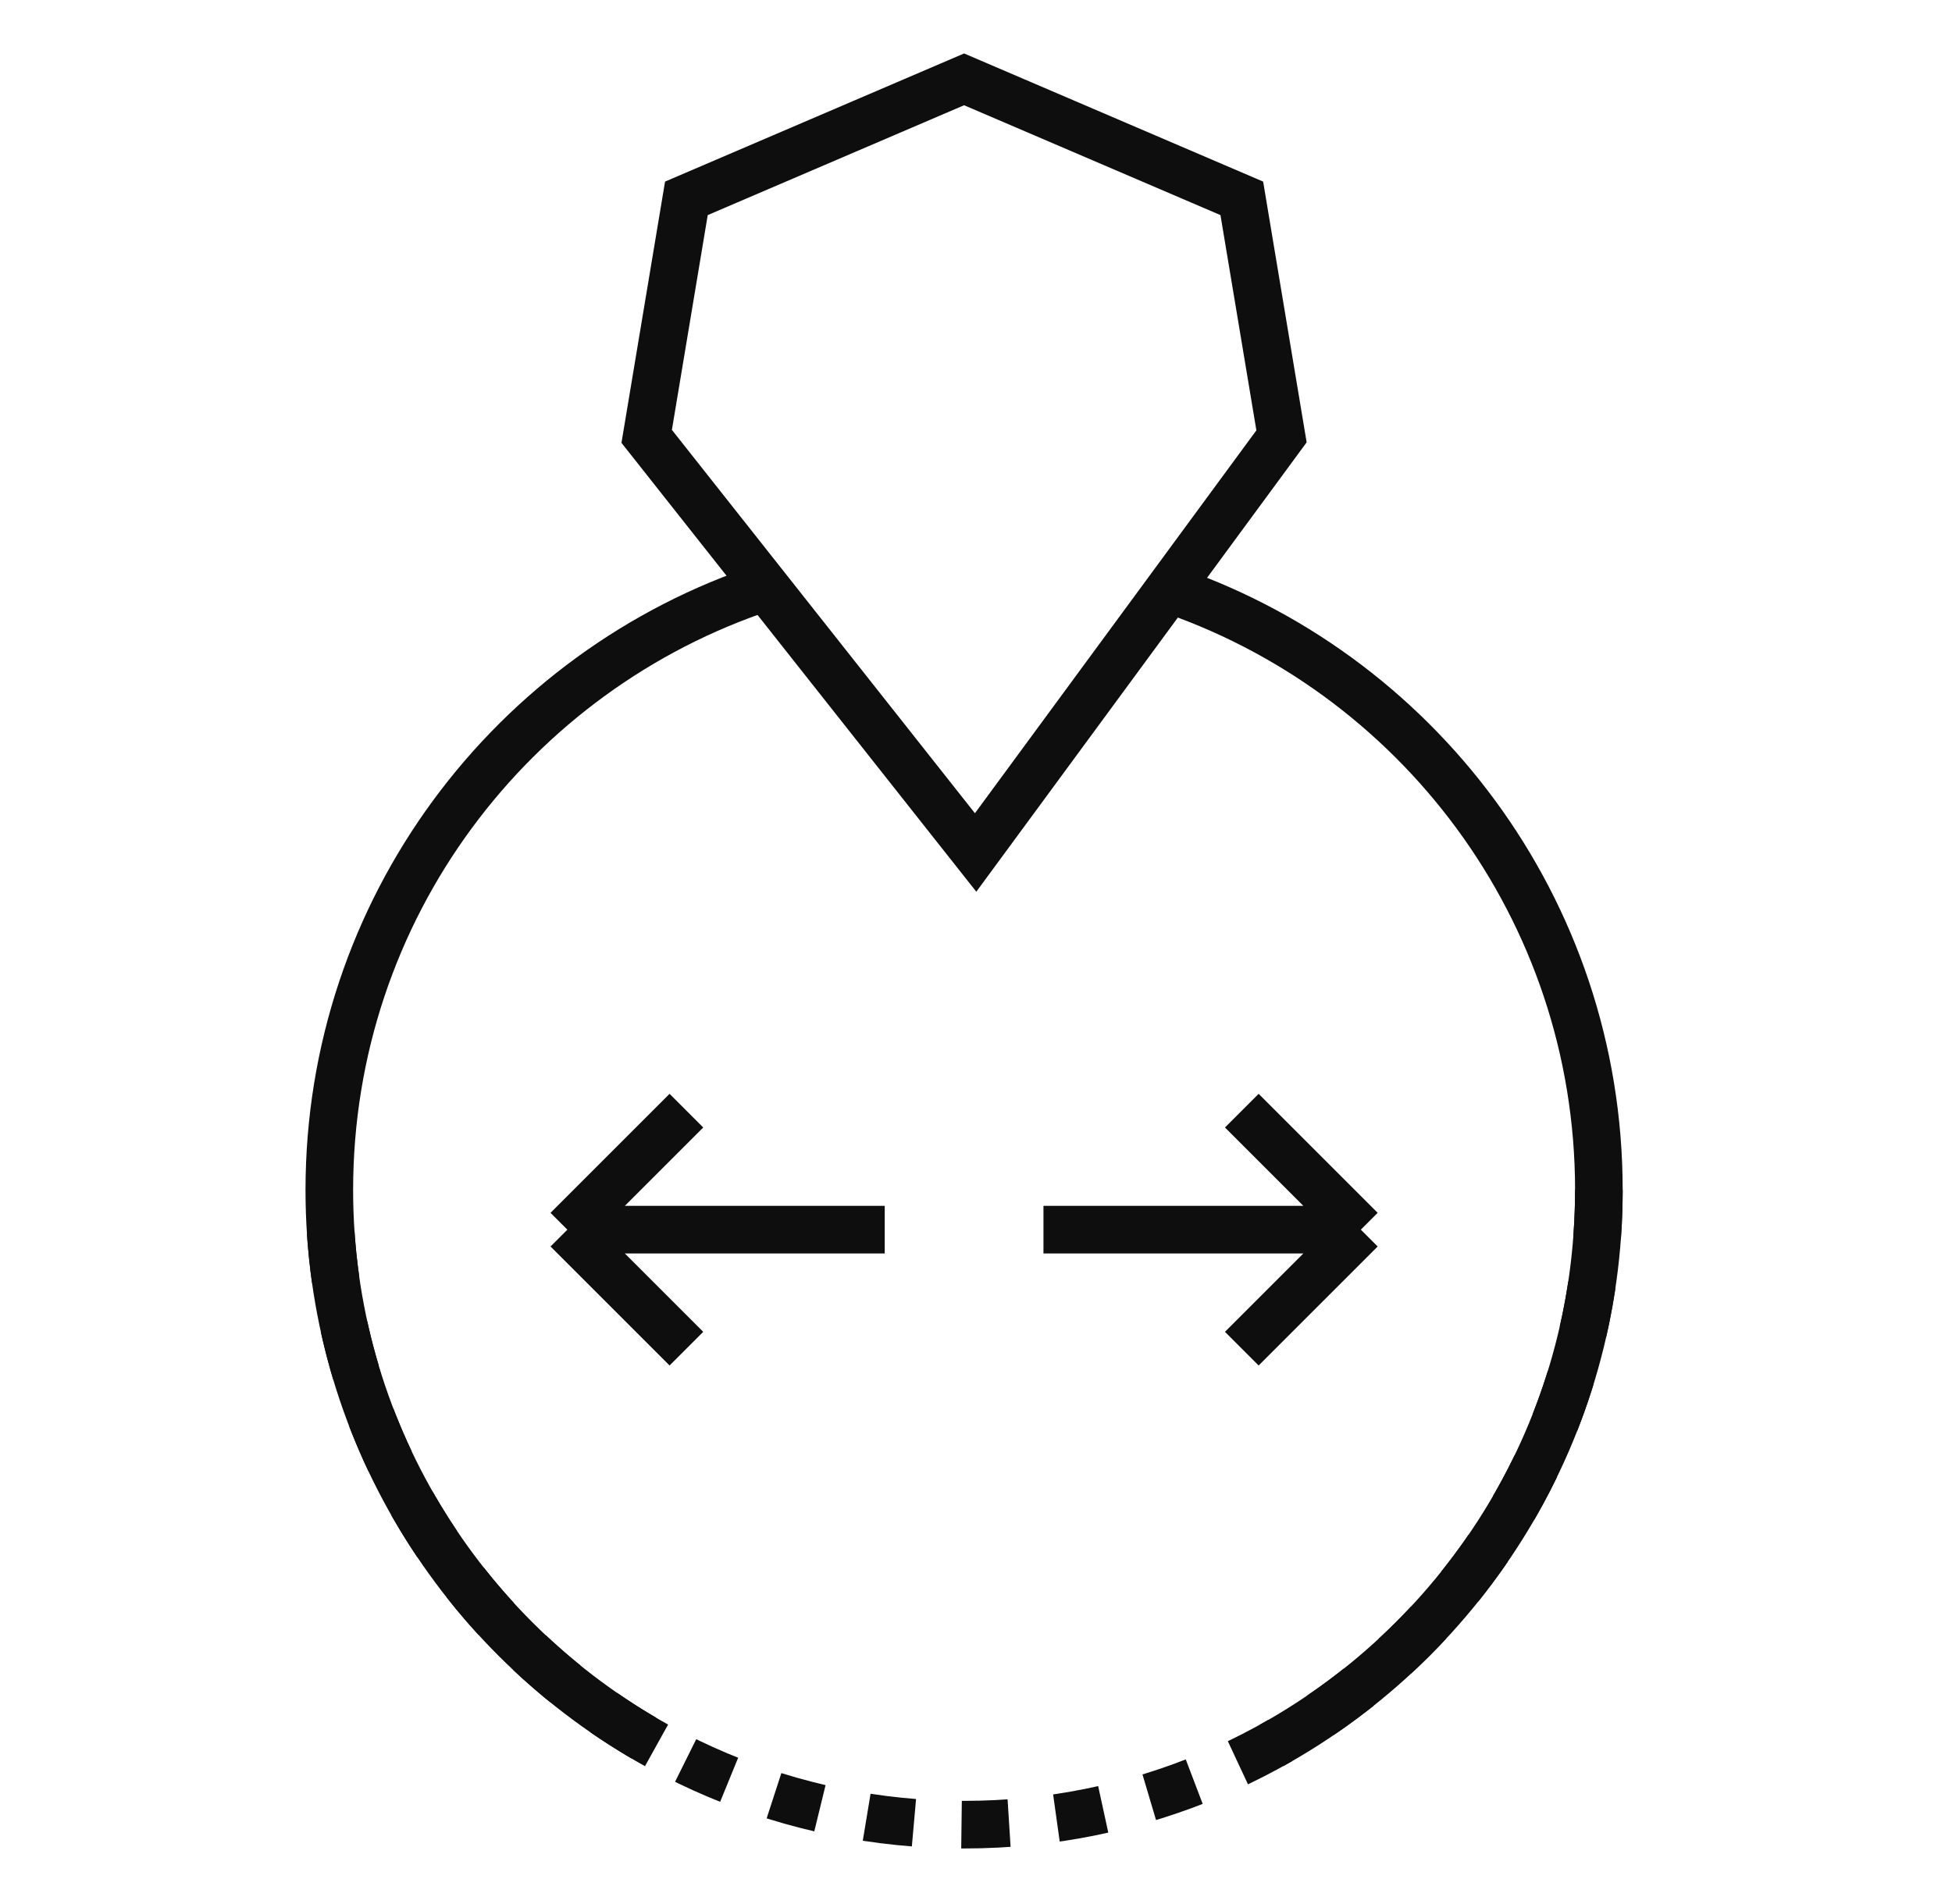
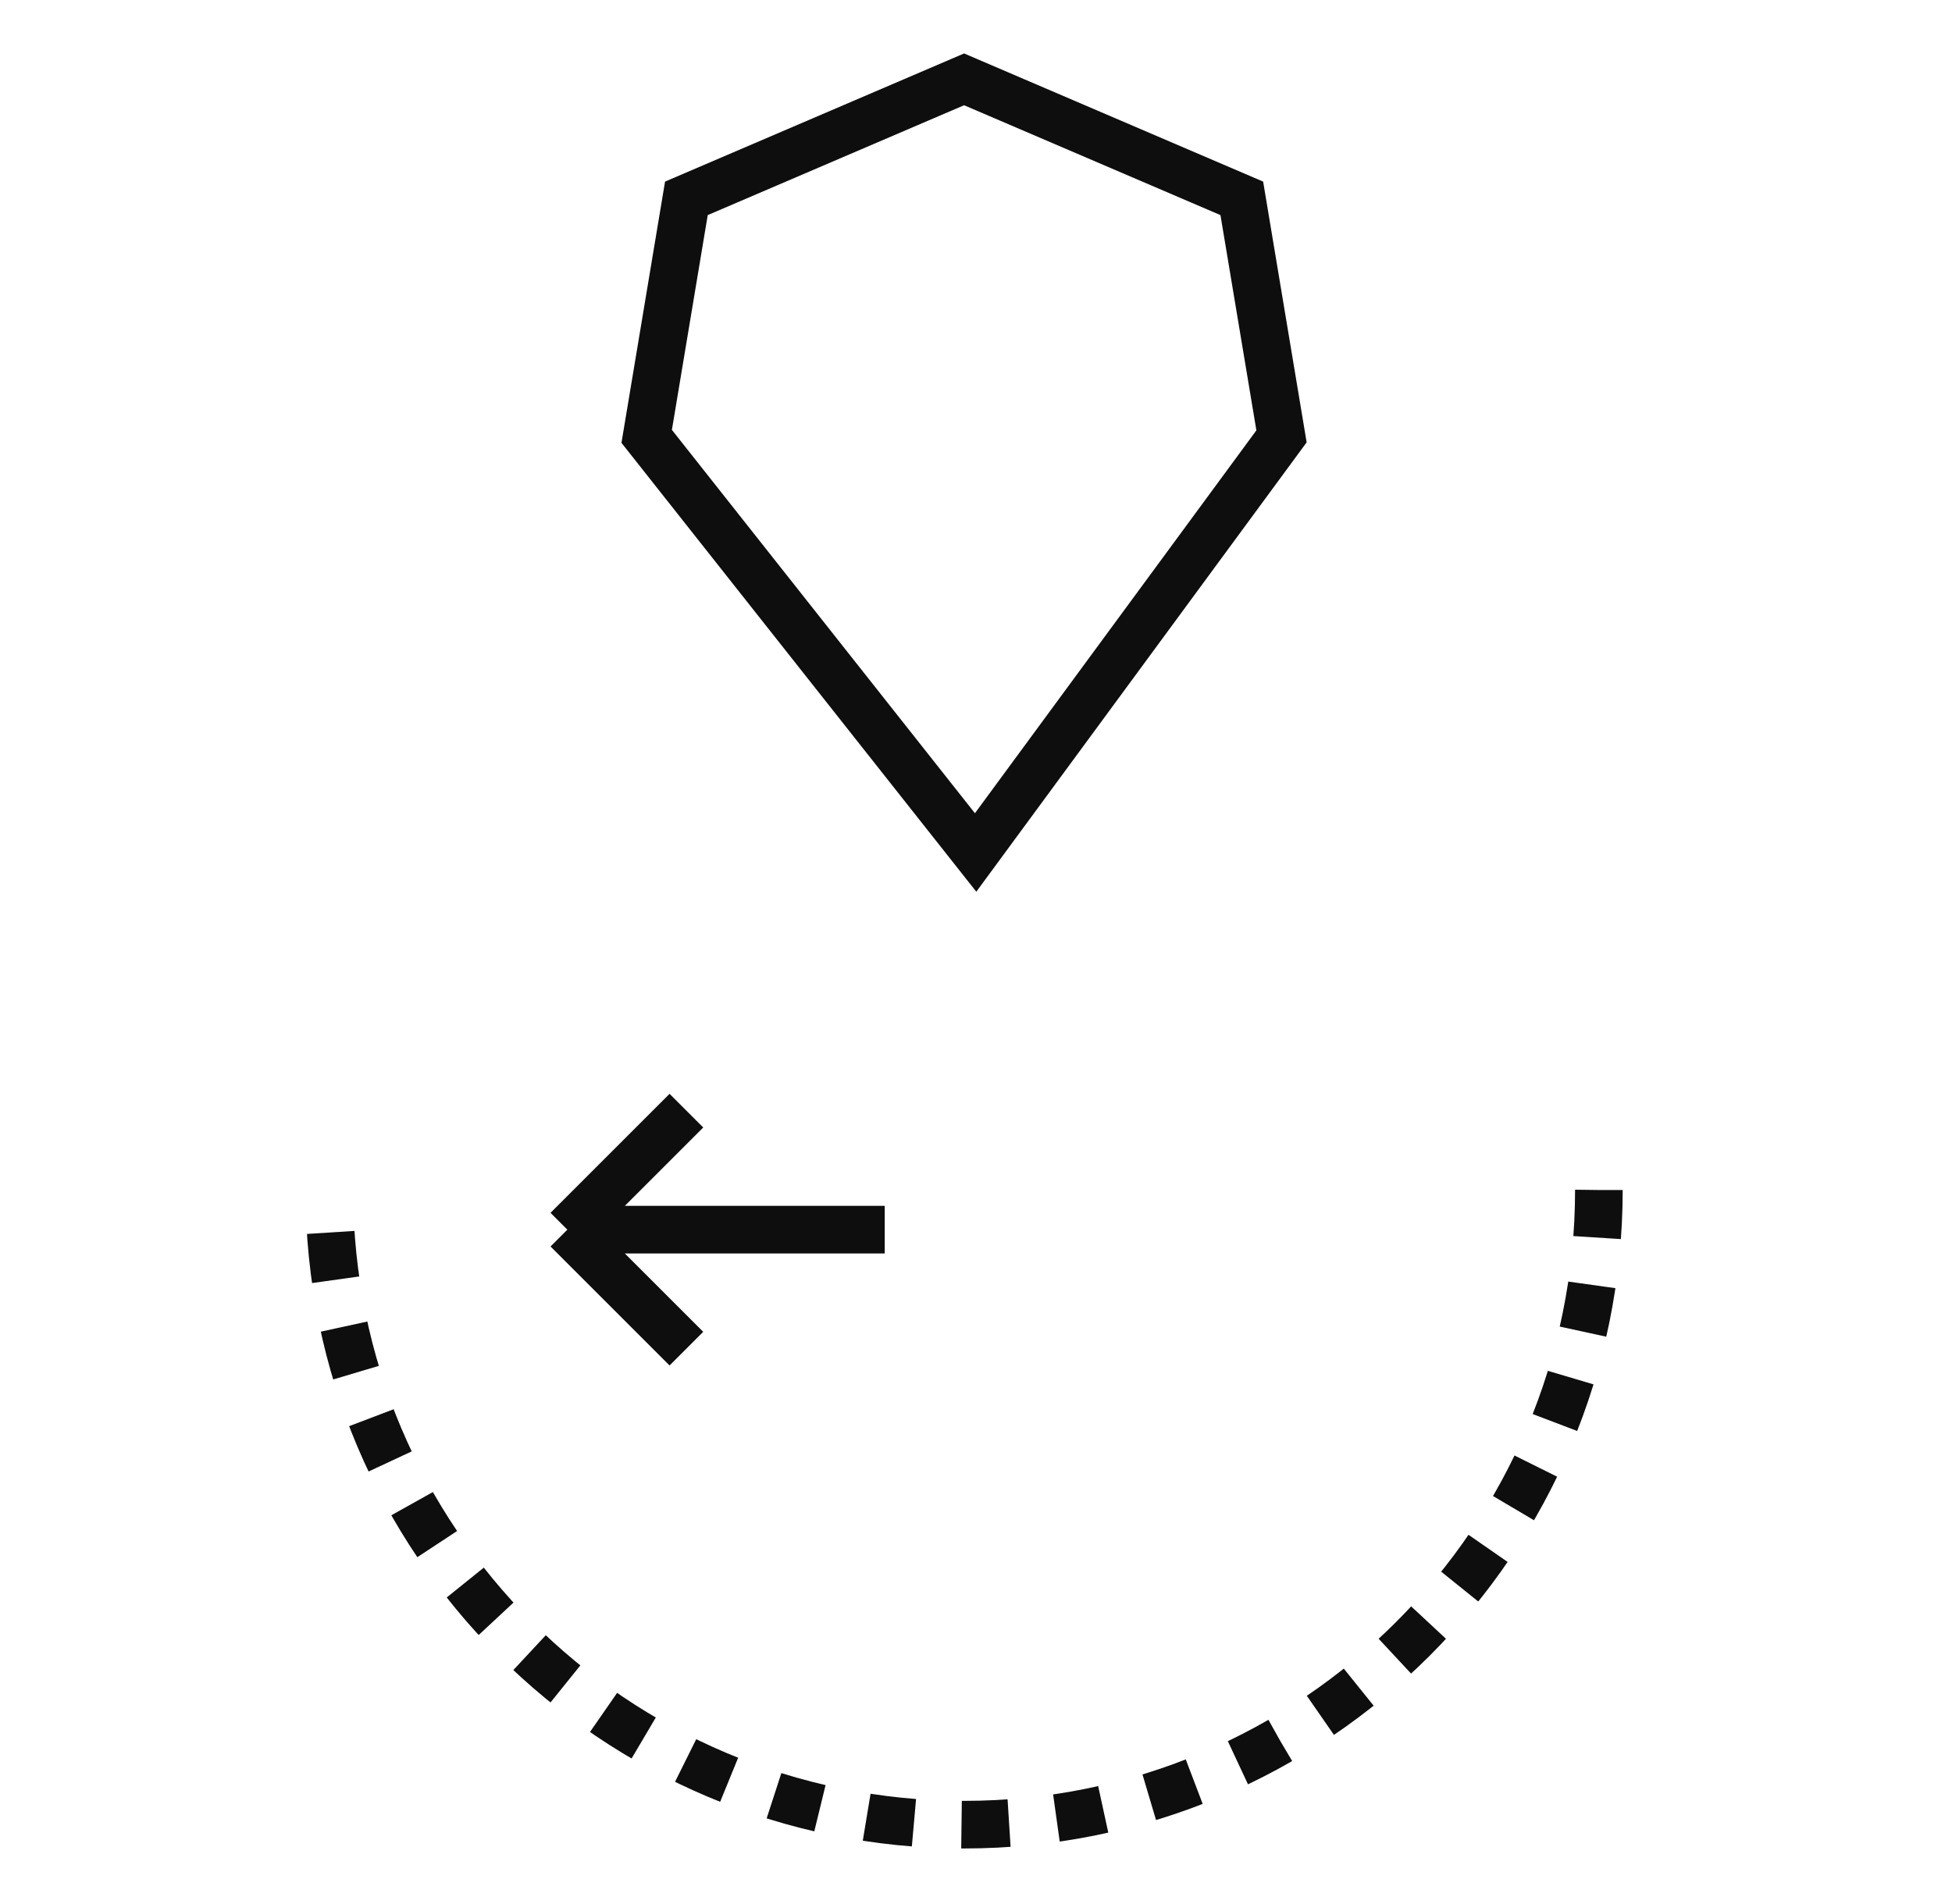
<svg xmlns="http://www.w3.org/2000/svg" fill="none" viewBox="0 0 41 40" height="40" width="41">
  <path stroke-dasharray="1 1" stroke="#0E0E0E" d="M33.583 25C33.583 32.364 27.614 38.333 20.25 38.333C12.886 38.333 6.917 32.364 6.917 25" />
  <path stroke="#0E0E0E" d="M18.583 25.833H11.917M11.917 25.833L14.417 28.333M11.917 25.833L14.417 23.333" />
-   <path stroke="#0E0E0E" d="M21.917 25.833H28.583M28.583 25.833L26.083 28.333M28.583 25.833L26.083 23.333" />
  <path stroke="#0E0E0E" d="M26.917 9.167L20.492 17.909L13.583 9.167L14.417 4.167L20.25 1.667L26.083 4.167L26.917 9.167Z" />
-   <path stroke="#0E0E0E" d="M13.79 36.667C9.691 34.392 6.917 30.02 6.917 25C6.917 19.092 10.76 14.081 16.083 12.331M26.71 36.667C30.809 34.392 33.583 30.02 33.583 25C33.583 19.092 29.74 14.081 24.417 12.331" />
</svg>